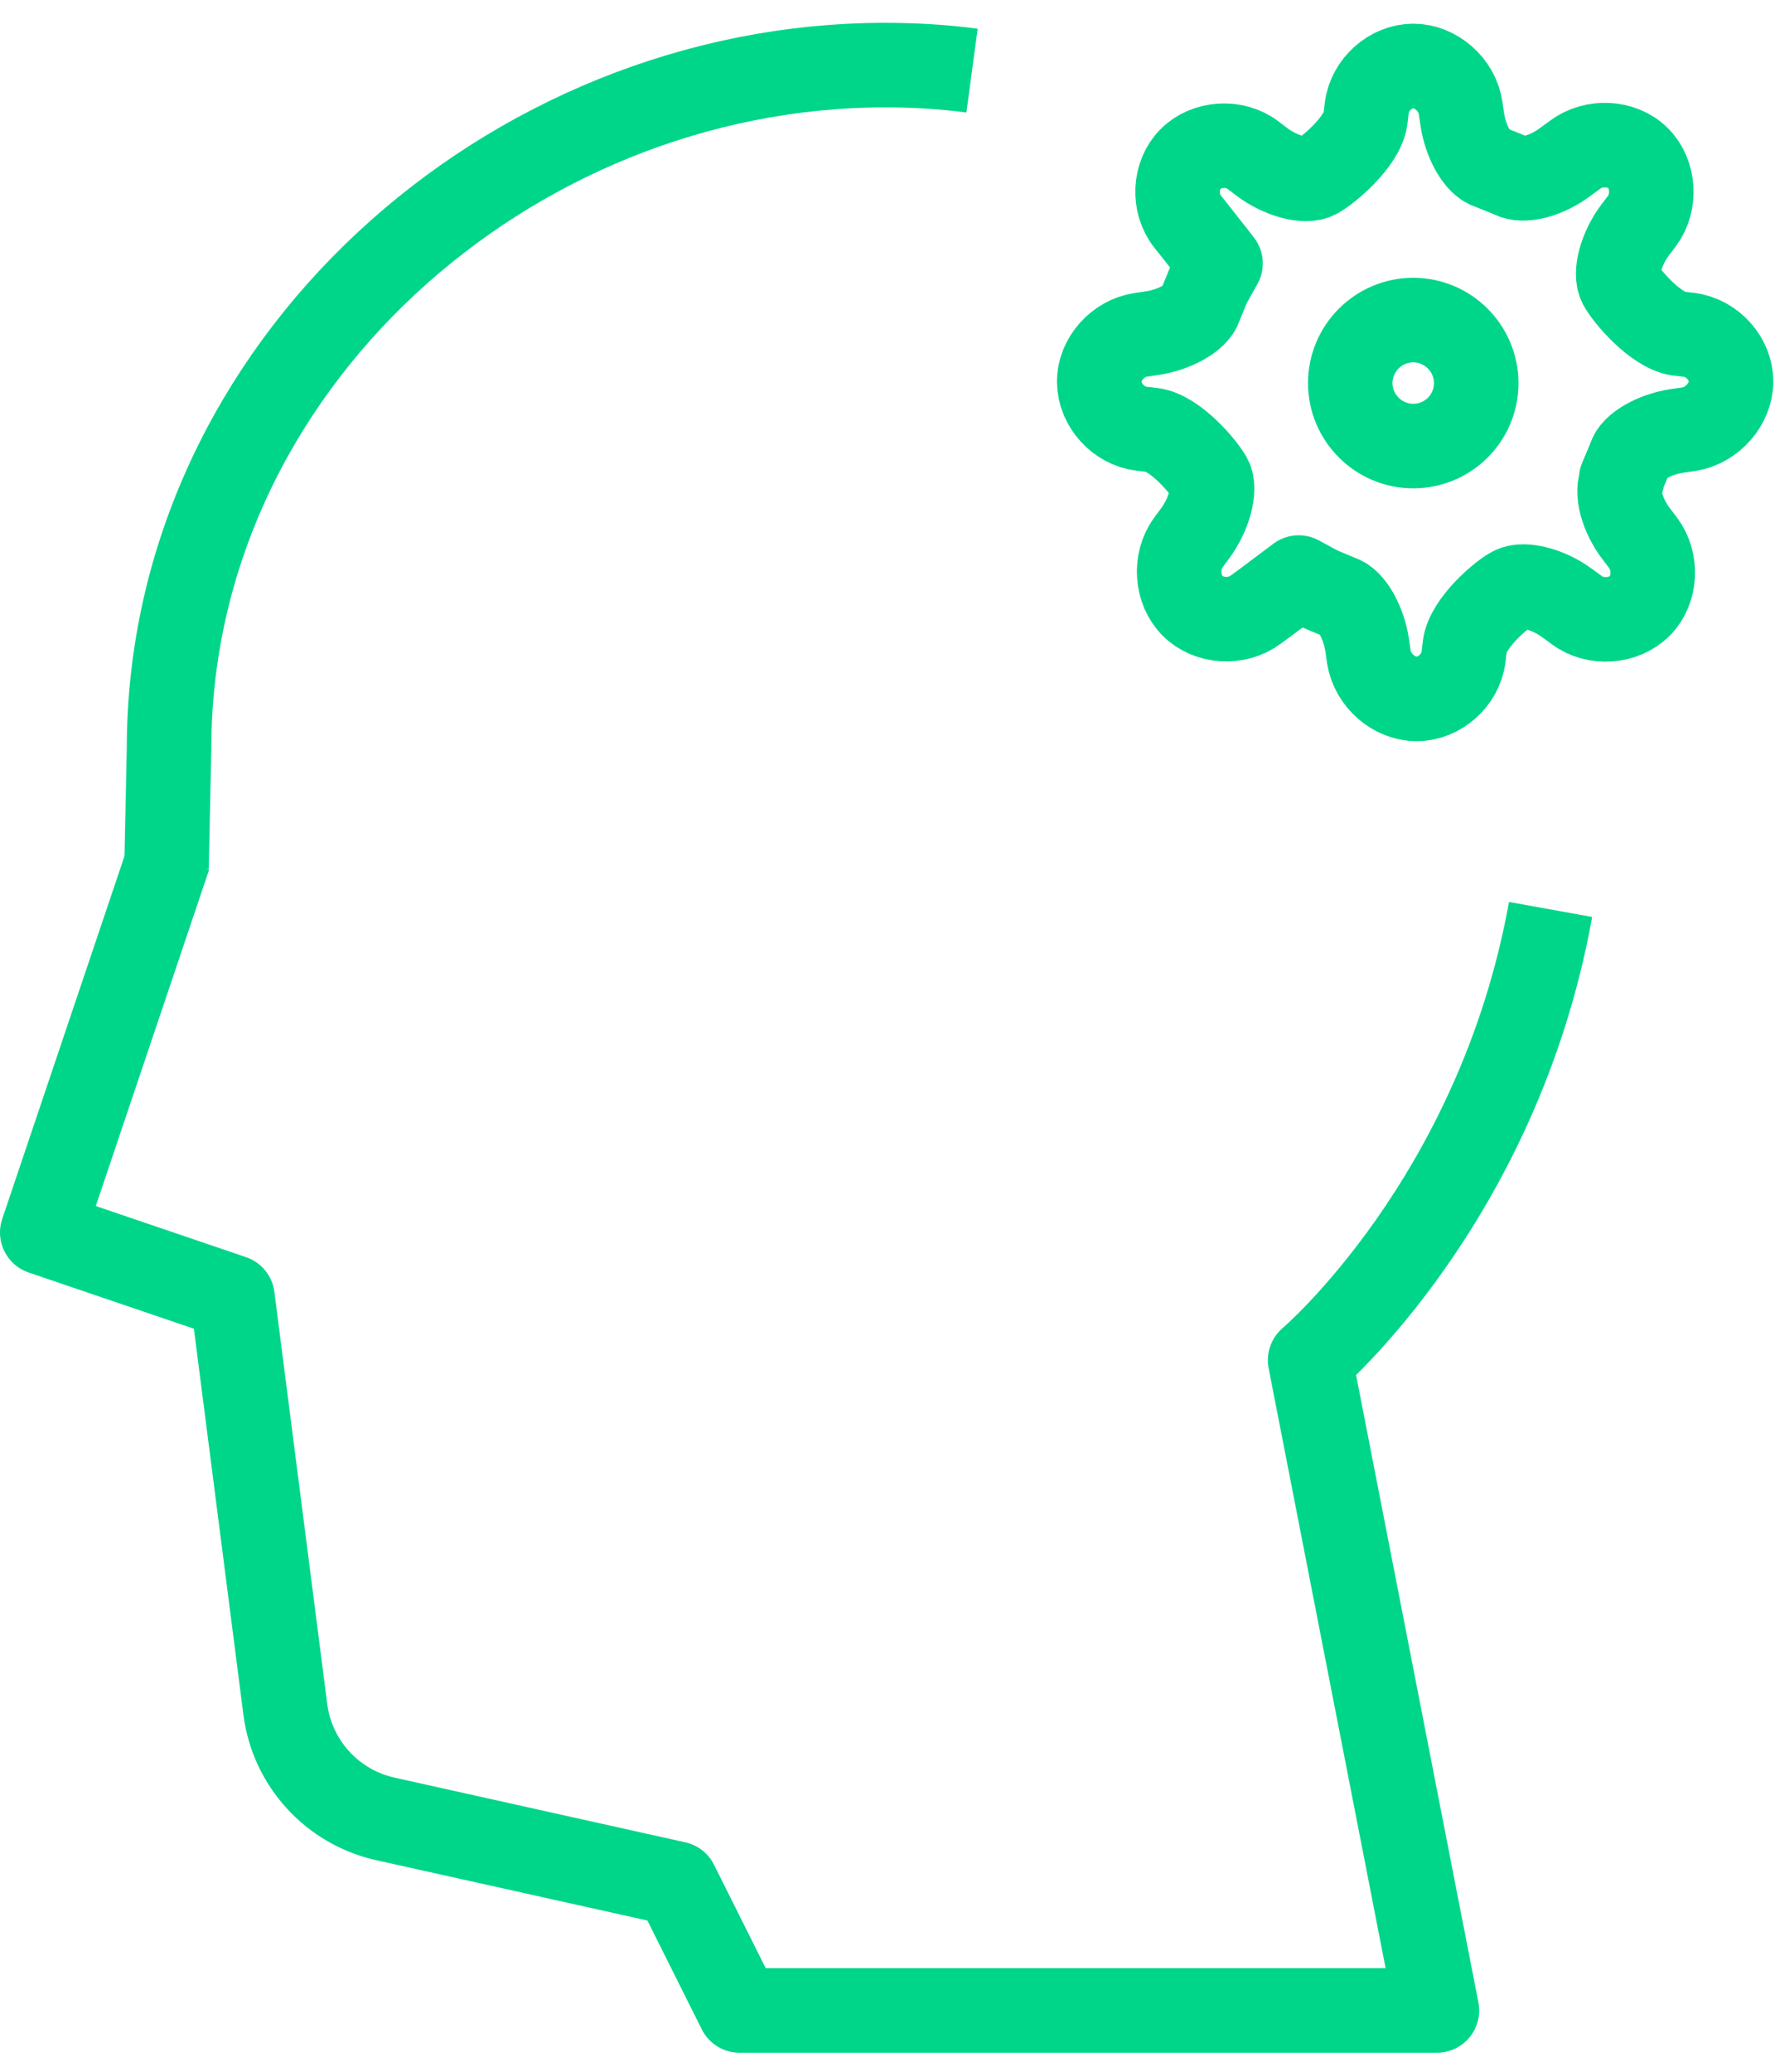
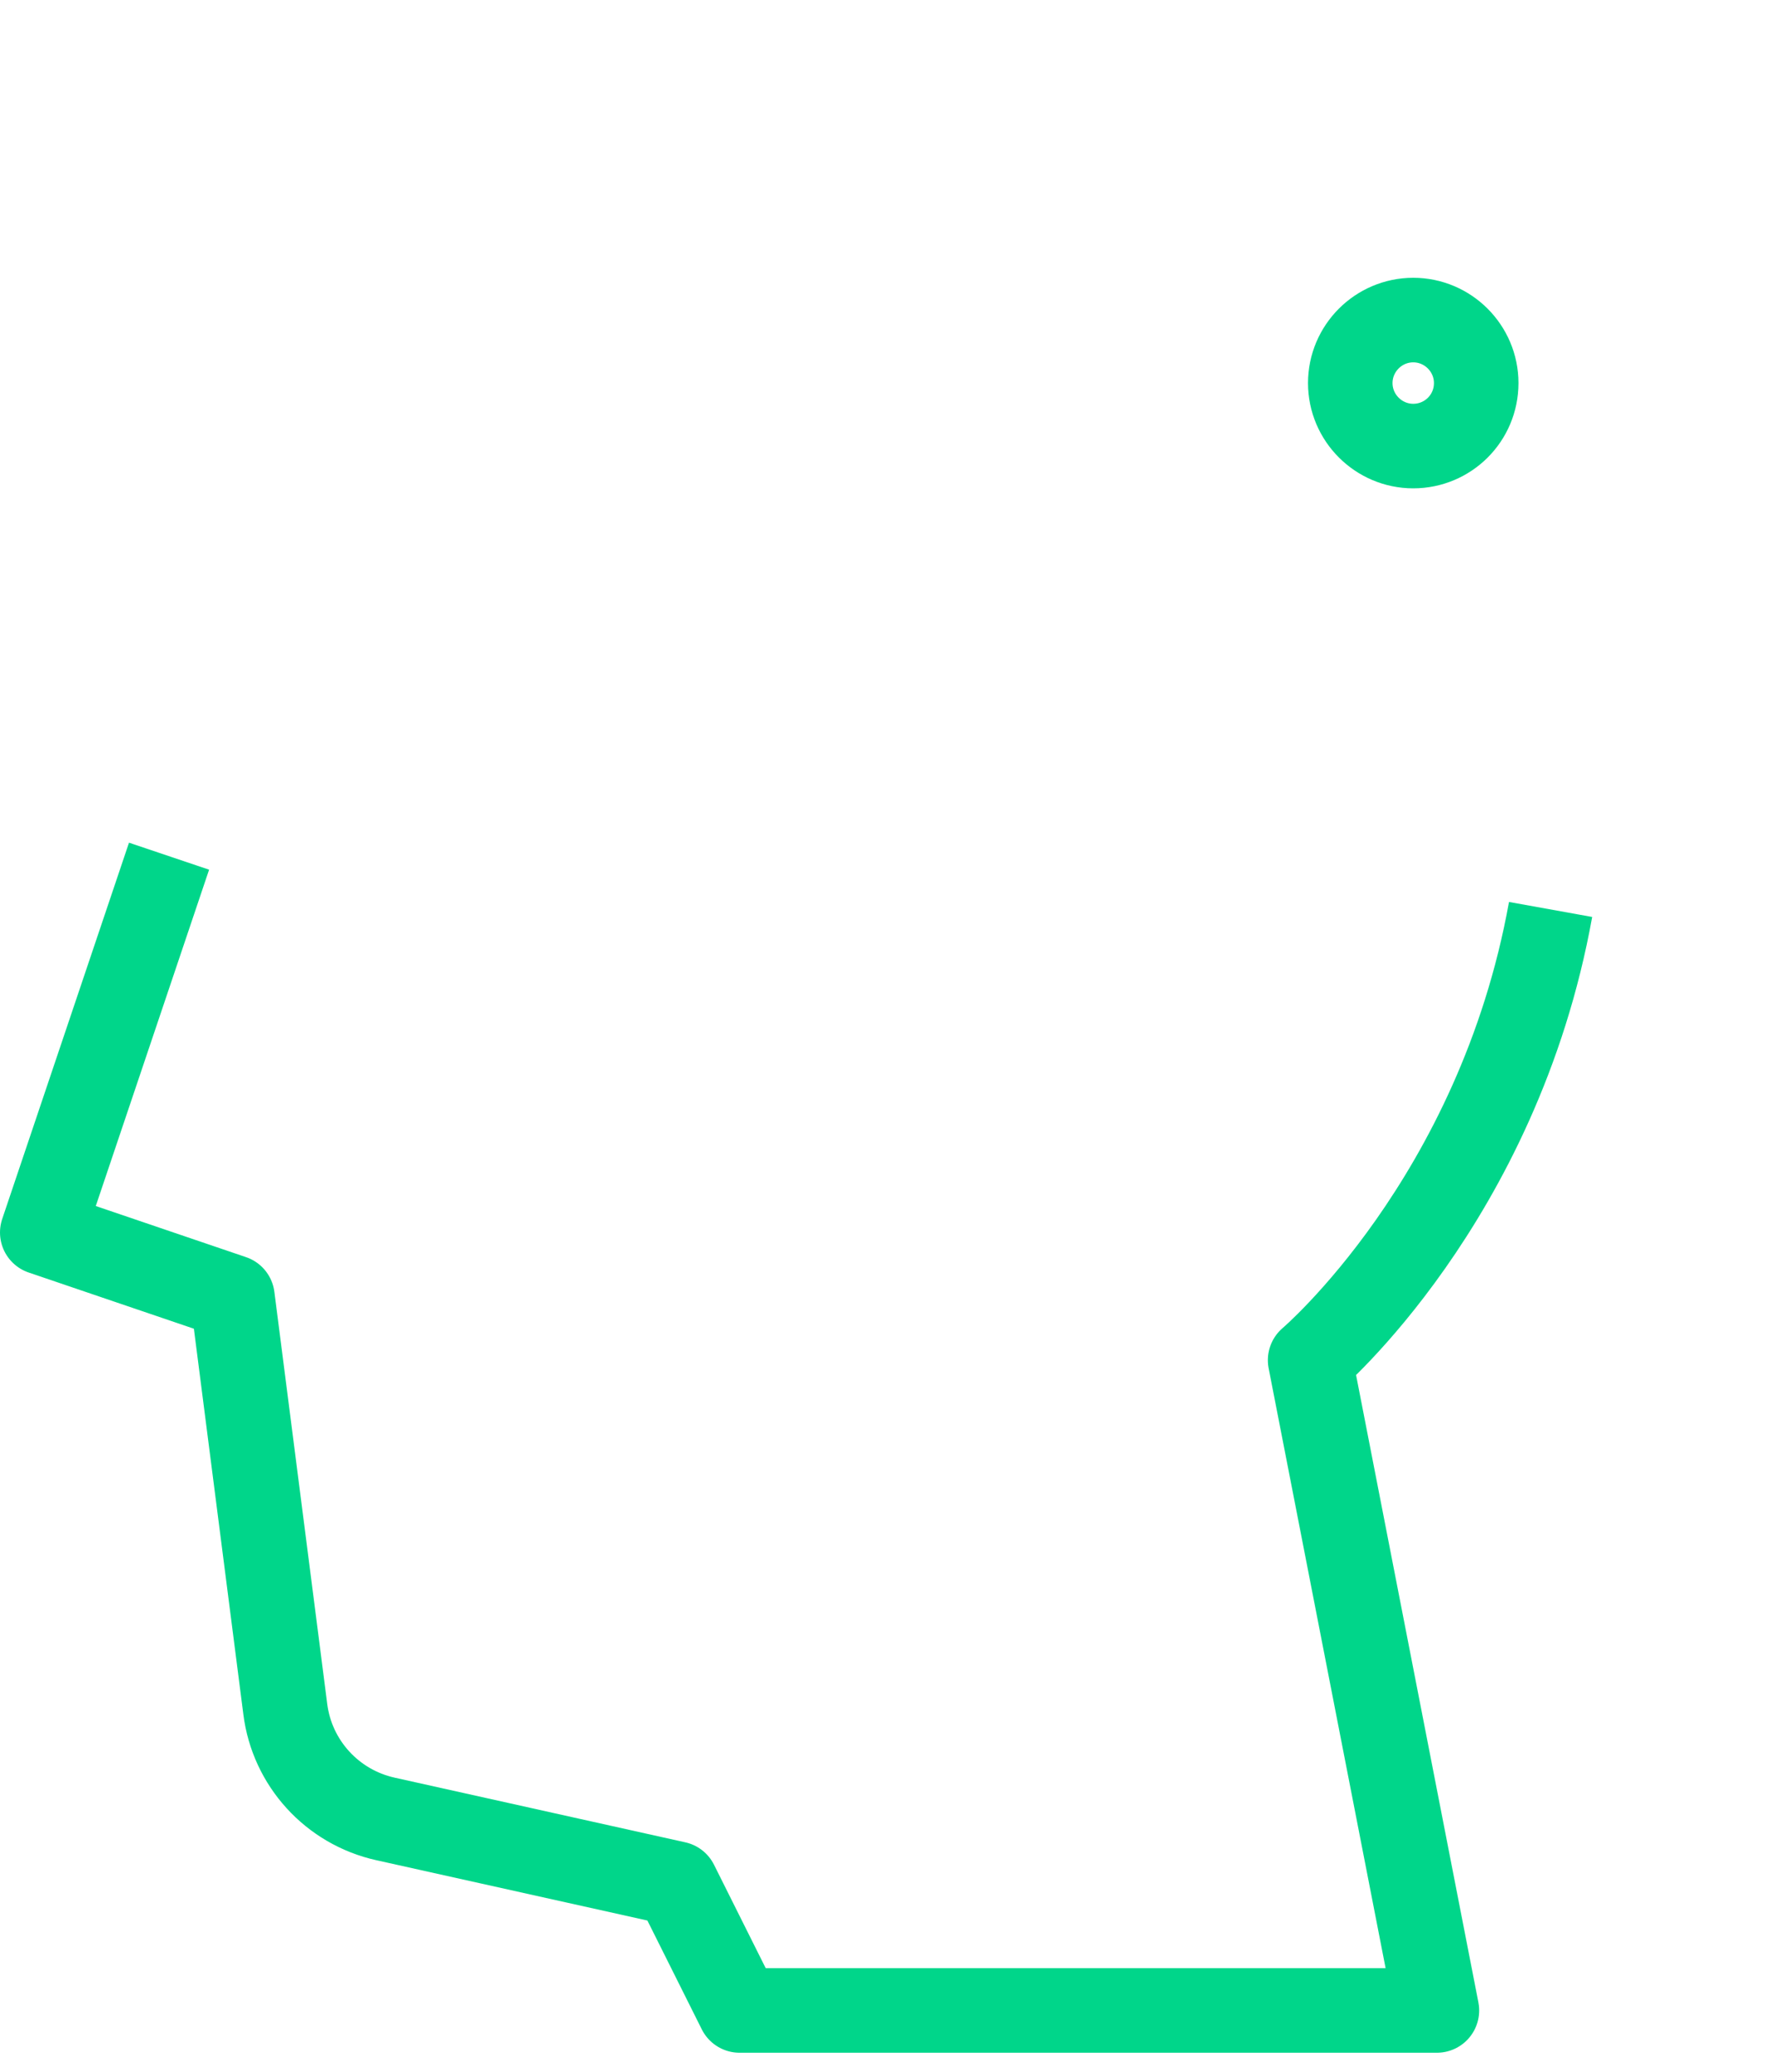
<svg xmlns="http://www.w3.org/2000/svg" width="42" height="49" viewBox="0 0 42 49" fill="none">
  <path d="M36.69 21.51C35.45 28.39 31 32.17 31 32.17L34 47.55H17.5L16 44.55L9.12 43.02C7.86 42.74 6.91 41.7 6.75 40.42L5.5 30.68L1 29.15L4 20.25" stroke="#00D68A" stroke-width="2" stroke-linejoin="round" />
-   <path d="M3.94 20.53L4 17.71C4 8.66 12.06 1.54 20.94 1.54C21.64 1.54 22.33 1.58 23 1.67" stroke="#00D68A" stroke-width="2" stroke-linejoin="round" />
-   <path d="M38.38 11.35C38.23 11.62 38.38 12.19 38.72 12.63L38.88 12.84C39.21 13.28 39.18 13.95 38.8 14.33C38.42 14.71 37.75 14.76 37.31 14.43L37.09 14.27C36.65 13.94 36.07 13.79 35.8 13.92C35.53 14.05 34.73 14.74 34.66 15.28L34.63 15.54C34.56 16.09 34.06 16.53 33.52 16.53C32.98 16.53 32.48 16.09 32.39 15.54L32.35 15.26C32.27 14.72 31.98 14.21 31.71 14.13L31.47 14.03L31.21 13.92C30.95 13.78 30.73 13.66 30.73 13.66C30.73 13.66 30.37 13.93 29.93 14.26L29.71 14.42C29.27 14.75 28.6 14.71 28.22 14.33C27.84 13.95 27.79 13.28 28.12 12.83L28.29 12.6C28.61 12.16 28.77 11.57 28.63 11.31C28.49 11.05 27.81 10.24 27.27 10.17L27.01 10.14C26.46 10.07 26.02 9.58 26.01 9.04C26 8.5 26.45 8 26.99 7.92L27.26 7.88C27.8 7.8 28.31 7.51 28.39 7.24L28.49 7L28.6 6.73C28.75 6.46 28.88 6.23 28.88 6.23C28.88 6.23 28.6 5.87 28.26 5.44L28.1 5.24C27.76 4.81 27.79 4.14 28.17 3.76C28.55 3.38 29.22 3.34 29.65 3.67L29.86 3.83C30.3 4.16 30.88 4.32 31.15 4.18C31.42 4.04 32.24 3.35 32.31 2.81L32.34 2.55C32.41 2 32.91 1.56 33.44 1.56C33.97 1.56 34.48 2 34.56 2.55L34.6 2.82C34.68 3.36 34.97 3.87 35.25 3.95L35.5 4.05L35.77 4.16C36.04 4.31 36.61 4.16 37.05 3.82L37.27 3.66C37.71 3.33 38.38 3.36 38.76 3.74C39.14 4.12 39.18 4.79 38.85 5.23L38.69 5.44C38.36 5.88 38.2 6.46 38.34 6.73C38.48 7 39.17 7.81 39.71 7.89L39.97 7.92C40.52 7.99 40.96 8.49 40.96 9.02C40.96 9.55 40.52 10.06 39.97 10.15L39.69 10.19C39.15 10.27 38.64 10.56 38.57 10.83L38.47 11.07L38.36 11.33L38.38 11.35Z" stroke="#00D68A" stroke-width="2" stroke-linejoin="round" />
  <path d="M34.93 9.06C34.93 9.89 34.26 10.55 33.44 10.55C32.62 10.55 31.95 9.88 31.95 9.06C31.95 8.24 32.62 7.57 33.44 7.57C34.26 7.57 34.93 8.24 34.93 9.06Z" stroke="#00D68A" stroke-width="2" stroke-linejoin="round" />
</svg>